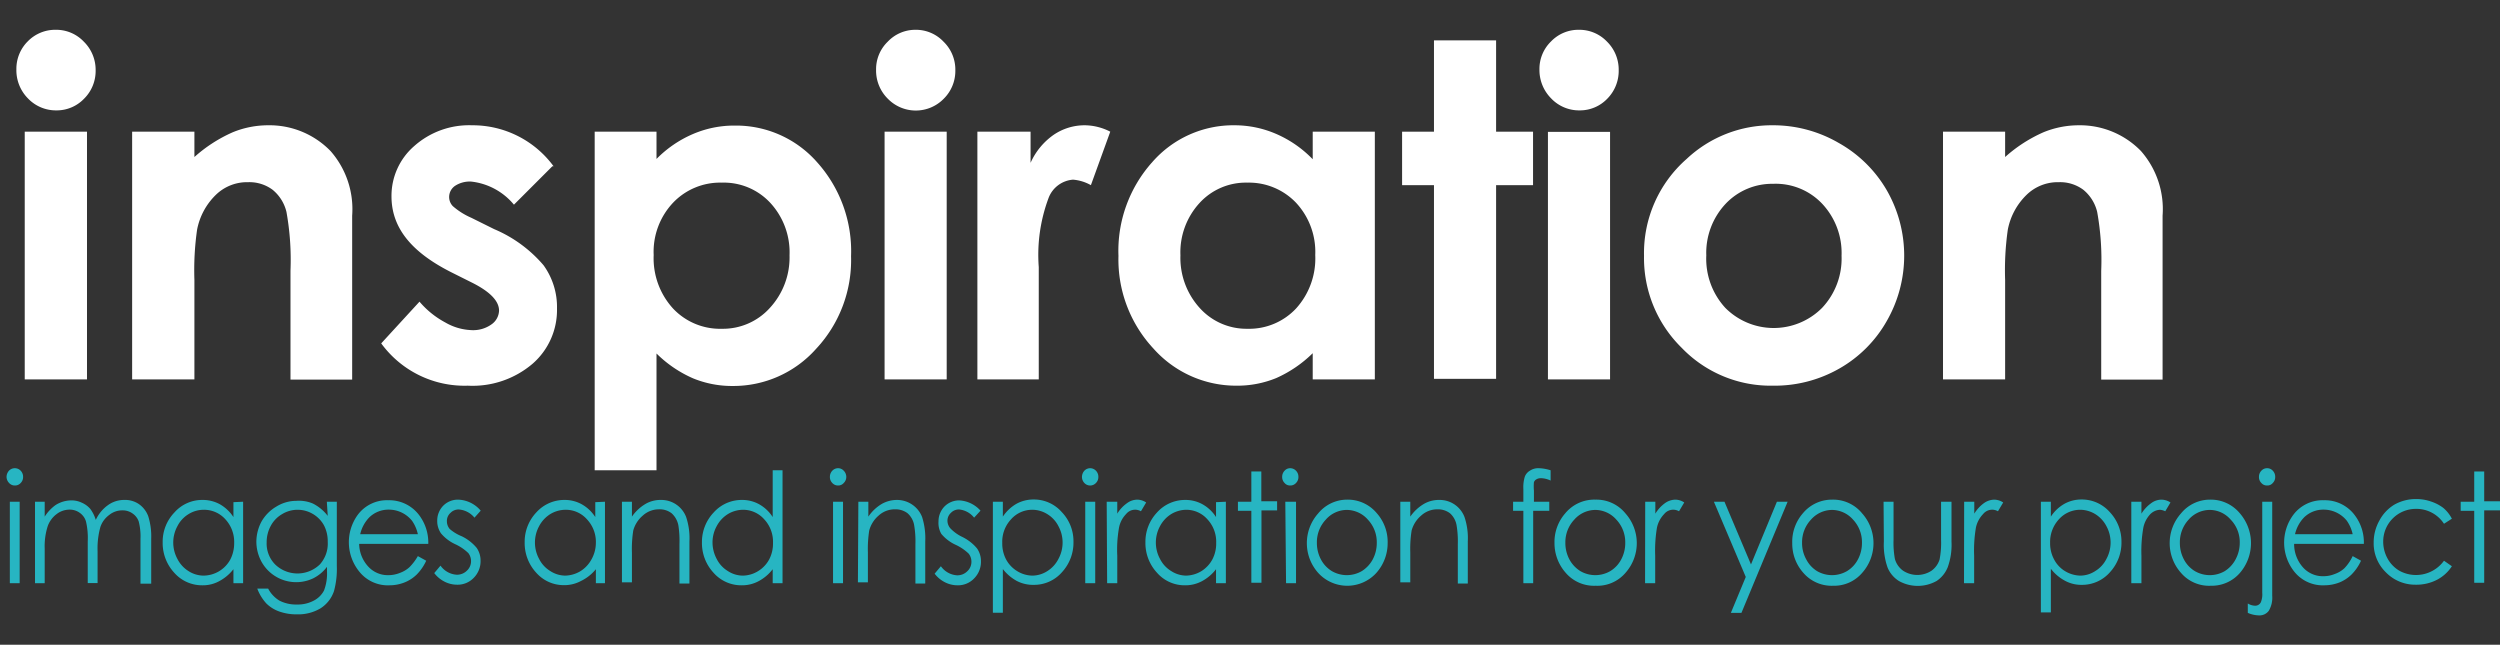
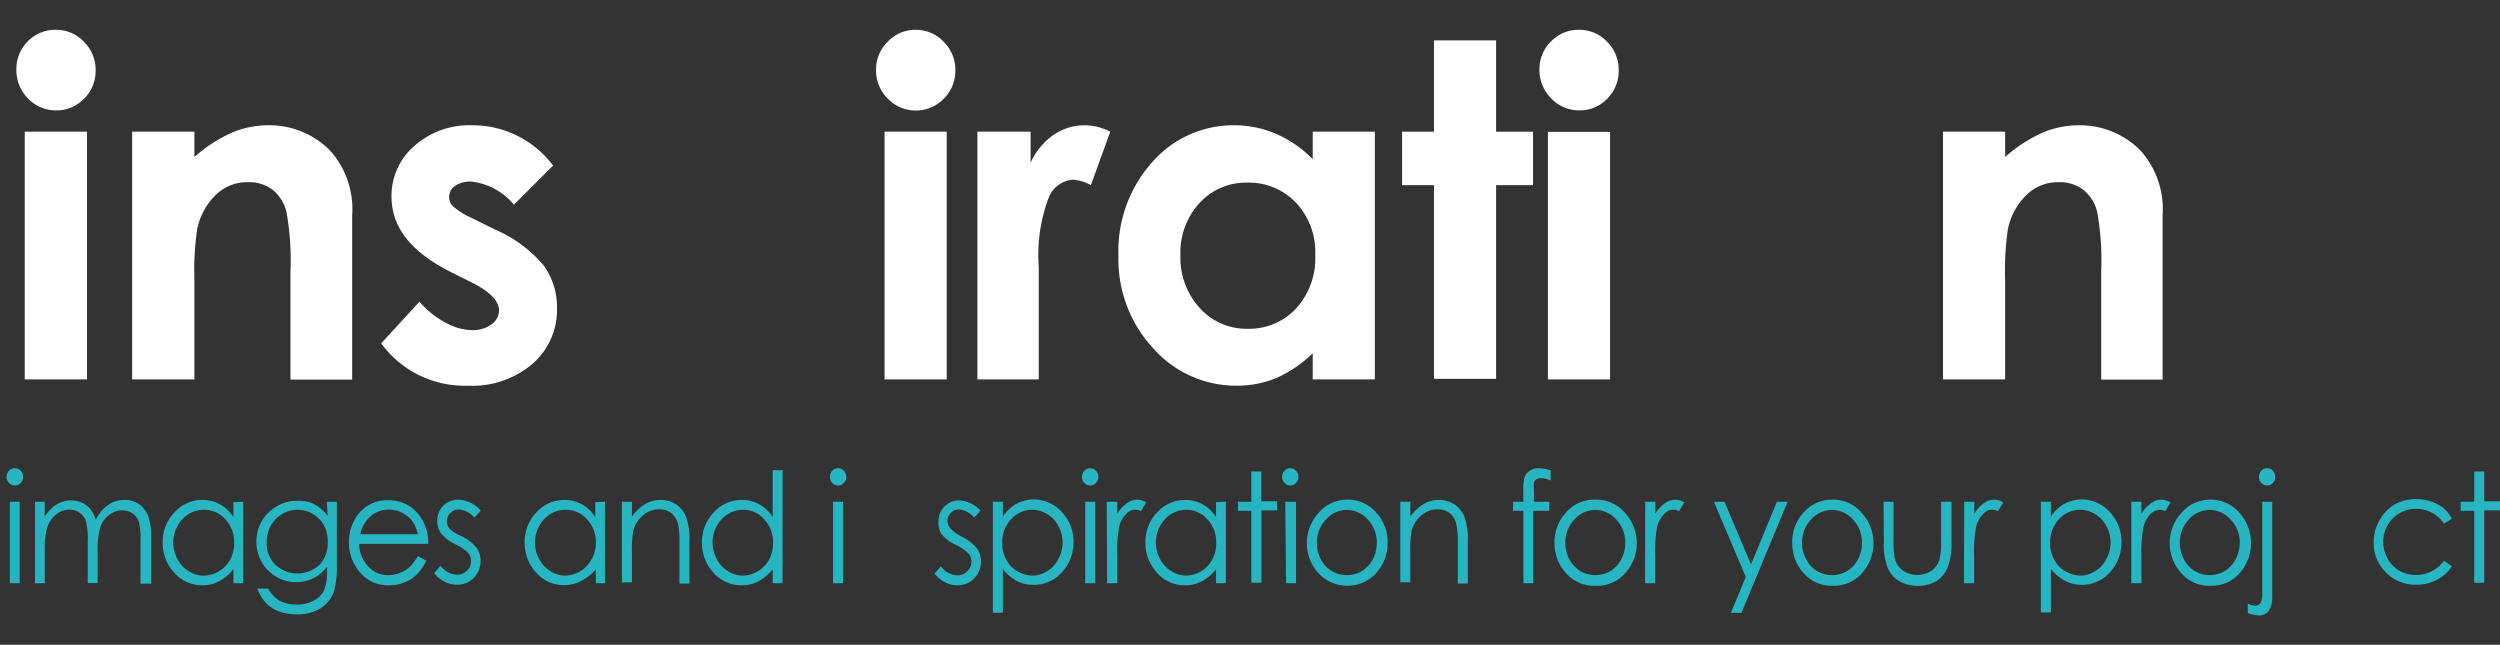
<svg xmlns="http://www.w3.org/2000/svg" id="Layer_1" data-name="Layer 1" viewBox="0 0 167.82 43.28">
  <rect x="0" y="0" width="167.82" height="43.28" fill="#333333" stroke="none" />
  <defs>
    <style>.cls-1{fill:#fff;}.cls-2{fill:#27b5c2;}</style>
  </defs>
  <path class="cls-1" d="M3.75,2a2.55,2.55,0,0,1,1.88.8,2.65,2.65,0,0,1,.79,1.92,2.62,2.62,0,0,1-.78,1.91,2.54,2.54,0,0,1-1.86.78,2.59,2.59,0,0,1-1.9-.8A2.69,2.69,0,0,1,1.1,4.65a2.6,2.6,0,0,1,.77-1.88A2.57,2.57,0,0,1,3.75,2ZM1.66,8.84H5.84V25.47H1.66Z" />
  <path class="cls-1" d="M8.87,8.84h4.18v1.7a9.73,9.73,0,0,1,2.57-1.66A6.25,6.25,0,0,1,18,8.41a5.71,5.71,0,0,1,4.19,1.73,5.91,5.91,0,0,1,1.45,4.34v11H19.5V18.18a18.19,18.19,0,0,0-.27-3.95,2.74,2.74,0,0,0-.93-1.49,2.61,2.61,0,0,0-1.64-.51,3,3,0,0,0-2.17.85,4.42,4.42,0,0,0-1.26,2.34,19.24,19.24,0,0,0-.18,3.37v6.68H8.87Z" />
  <path class="cls-1" d="M37.08,11.16,34.5,13.74a4.34,4.34,0,0,0-2.86-1.55,1.8,1.8,0,0,0-1.1.29.91.91,0,0,0-.39.74.88.88,0,0,0,.25.62,4.74,4.74,0,0,0,1.24.78l1.53.76a8.91,8.91,0,0,1,3.32,2.43,4.78,4.78,0,0,1,.9,2.9,4.78,4.78,0,0,1-1.63,3.7,6.21,6.21,0,0,1-4.36,1.48,6.92,6.92,0,0,1-5.81-2.84l2.57-2.8a5.92,5.92,0,0,0,1.72,1.39,3.78,3.78,0,0,0,1.75.52A2.12,2.12,0,0,0,33,21.77a1.17,1.17,0,0,0,.5-.92c0-.64-.6-1.27-1.82-1.88l-1.4-.7c-2.69-1.36-4-3-4-5.09a4.42,4.42,0,0,1,1.52-3.37,5.54,5.54,0,0,1,3.89-1.4,6.74,6.74,0,0,1,5.47,2.75Z" />
-   <path class="cls-1" d="M44.07,8.84v1.83A7.67,7.67,0,0,1,46.51,9a7,7,0,0,1,2.81-.57,7.24,7.24,0,0,1,5.53,2.46,8.93,8.93,0,0,1,2.28,6.31,8.72,8.72,0,0,1-2.35,6.22,7.43,7.43,0,0,1-5.58,2.49,6.9,6.9,0,0,1-2.67-.51,8.07,8.07,0,0,1-2.46-1.67v7.84H39.92V8.84Zm4.38,3.42a4.36,4.36,0,0,0-3.27,1.35,4.8,4.8,0,0,0-1.3,3.51,5,5,0,0,0,1.3,3.59,4.33,4.33,0,0,0,3.27,1.36,4.24,4.24,0,0,0,3.22-1.39A5,5,0,0,0,53,17.14a4.9,4.9,0,0,0-1.28-3.51A4.26,4.26,0,0,0,48.45,12.26Z" />
  <path class="cls-1" d="M61.46,2a2.55,2.55,0,0,1,1.88.8,2.61,2.61,0,0,1,.79,1.92,2.62,2.62,0,0,1-.78,1.91,2.62,2.62,0,0,1-3.75,0,2.66,2.66,0,0,1-.79-1.95,2.57,2.57,0,0,1,.78-1.88A2.55,2.55,0,0,1,61.46,2ZM59.38,8.84h4.17V25.47H59.38Z" />
  <path class="cls-1" d="M65.61,8.84h3.57v2.09a4.56,4.56,0,0,1,1.55-1.88,3.69,3.69,0,0,1,2.11-.64,3.81,3.81,0,0,1,1.69.43l-1.3,3.59a2.91,2.91,0,0,0-1.2-.37,1.91,1.91,0,0,0-1.63,1.2,10.9,10.9,0,0,0-.67,4.67l0,.81v6.73H65.61Z" />
  <path class="cls-1" d="M88.12,8.84h4.17V25.47H88.12V23.71a8.28,8.28,0,0,1-2.45,1.67,6.9,6.9,0,0,1-2.67.51,7.42,7.42,0,0,1-5.57-2.49,8.77,8.77,0,0,1-2.35-6.22,8.93,8.93,0,0,1,2.28-6.31,7.22,7.22,0,0,1,5.52-2.46A7,7,0,0,1,85.69,9a7.63,7.63,0,0,1,2.43,1.69Zm-4.39,3.42a4.21,4.21,0,0,0-3.21,1.37,4.9,4.9,0,0,0-1.28,3.51,5,5,0,0,0,1.3,3.54,4.22,4.22,0,0,0,3.21,1.39A4.31,4.31,0,0,0,87,20.71a5,5,0,0,0,1.29-3.59A4.84,4.84,0,0,0,87,13.61,4.37,4.37,0,0,0,83.73,12.26Z" />
  <path class="cls-1" d="M96.26,2.71h4.17V8.84h2.48v3.59h-2.48v13H96.26v-13H94.12V8.84h2.14Z" />
  <path class="cls-1" d="M106,2a2.56,2.56,0,0,1,1.88.8,2.64,2.64,0,0,1,.78,1.92,2.65,2.65,0,0,1-.77,1.91,2.54,2.54,0,0,1-1.86.78,2.58,2.58,0,0,1-1.9-.8,2.7,2.7,0,0,1-.79-1.95,2.57,2.57,0,0,1,.78-1.88A2.55,2.55,0,0,1,106,2Zm-2.09,6.85h4.17V25.47h-4.17Z" />
-   <path class="cls-1" d="M119,8.41a8.74,8.74,0,0,1,4.42,1.18,8.56,8.56,0,0,1,3.24,3.19,8.82,8.82,0,0,1,0,8.76,8.45,8.45,0,0,1-3.19,3.2A8.75,8.75,0,0,1,119,25.89a8.28,8.28,0,0,1-6.11-2.54,8.44,8.44,0,0,1-2.53-6.18,8.4,8.4,0,0,1,2.86-6.5A8.33,8.33,0,0,1,119,8.41Zm.07,3.93a4.29,4.29,0,0,0-3.24,1.35,4.81,4.81,0,0,0-1.29,3.46,4.87,4.87,0,0,0,1.28,3.52,4.58,4.58,0,0,0,6.49,0,4.83,4.83,0,0,0,1.31-3.5,4.83,4.83,0,0,0-1.28-3.47A4.29,4.29,0,0,0,119,12.34Z" />
  <path class="cls-1" d="M130.43,8.84h4.17v1.7a9.73,9.73,0,0,1,2.57-1.66,6.25,6.25,0,0,1,2.36-.47,5.71,5.71,0,0,1,4.19,1.73,5.91,5.91,0,0,1,1.45,4.34v11h-4.12V18.18a18.19,18.19,0,0,0-.27-3.95,2.74,2.74,0,0,0-.93-1.49,2.61,2.61,0,0,0-1.64-.51,3,3,0,0,0-2.17.85,4.42,4.42,0,0,0-1.26,2.34,19.24,19.24,0,0,0-.18,3.37v6.68h-4.17Z" />
  <path class="cls-2" d="M1,31.43a.54.54,0,0,1,.39.17.58.58,0,0,1,.16.42.55.55,0,0,1-.16.4.5.5,0,0,1-.39.17.5.5,0,0,1-.39-.17A.59.59,0,0,1,.44,32,.63.63,0,0,1,.6,31.6.54.54,0,0,1,1,31.43ZM.66,33.68h.66v5.47H.66Z" />
  <path class="cls-2" d="M2.35,33.68H3v1a2.85,2.85,0,0,1,.72-.77,2,2,0,0,1,1.07-.32,1.57,1.57,0,0,1,.71.16,1.57,1.57,0,0,1,.56.41,2.42,2.42,0,0,1,.37.74,2.5,2.5,0,0,1,.83-1,1.84,1.84,0,0,1,1.08-.34,1.64,1.64,0,0,1,1,.29,1.72,1.72,0,0,1,.61.8,4.51,4.51,0,0,1,.2,1.53v3H9.43v-3A4,4,0,0,0,9.31,35a1.08,1.08,0,0,0-.41-.53,1.13,1.13,0,0,0-.69-.21,1.37,1.37,0,0,0-.88.31,1.65,1.65,0,0,0-.59.8A5.39,5.39,0,0,0,6.55,37v2.14H5.89v-2.8A4.85,4.85,0,0,0,5.77,35a1.08,1.08,0,0,0-.41-.57,1.14,1.14,0,0,0-.69-.22,1.43,1.43,0,0,0-.87.3,1.76,1.76,0,0,0-.59.79A4.41,4.41,0,0,0,3,36.83v2.32H2.35Z" />
  <path class="cls-2" d="M16.32,33.68v5.47h-.65v-.94a3,3,0,0,1-.95.8,2.29,2.29,0,0,1-1.14.28,2.48,2.48,0,0,1-1.88-.84,2.93,2.93,0,0,1-.78-2.05,2.82,2.82,0,0,1,.79-2,2.48,2.48,0,0,1,1.89-.84,2.38,2.38,0,0,1,1.16.29,2.64,2.64,0,0,1,.91.86v-1Zm-2.66.54a1.93,1.93,0,0,0-1,.29,2,2,0,0,0-.75.81,2.3,2.3,0,0,0,0,2.2,2.06,2.06,0,0,0,.75.82,1.89,1.89,0,0,0,1,.3,2.07,2.07,0,0,0,1.8-1.08,2.4,2.4,0,0,0,.26-1.12,2.24,2.24,0,0,0-.59-1.58A1.92,1.92,0,0,0,13.66,34.22Z" />
  <path class="cls-2" d="M21.94,33.68h.67V38a5.67,5.67,0,0,1-.19,1.68,2.2,2.2,0,0,1-.91,1.16,2.92,2.92,0,0,1-1.56.4,3.44,3.44,0,0,1-1.2-.19,2.35,2.35,0,0,1-.87-.54,3.06,3.06,0,0,1-.61-1H18a2.06,2.06,0,0,0,.76.81,2.44,2.44,0,0,0,1.17.26,2.28,2.28,0,0,0,1.15-.27,1.6,1.6,0,0,0,.67-.67,3.22,3.22,0,0,0,.2-1.31v-.28a2.62,2.62,0,0,1-.92.77,2.66,2.66,0,0,1-3.48-1.12,2.83,2.83,0,0,1-.34-1.39A2.9,2.9,0,0,1,17.56,35a2.75,2.75,0,0,1,1-1,2.56,2.56,0,0,1,1.33-.38A2.4,2.4,0,0,1,21,33.8a2.91,2.91,0,0,1,1,.83Zm-2,.54a2,2,0,0,0-1,.29,2,2,0,0,0-.77.8,2.3,2.3,0,0,0-.27,1.1,2,2,0,0,0,.57,1.48,2.16,2.16,0,0,0,3,0A2.09,2.09,0,0,0,22,36.37a2.32,2.32,0,0,0-.25-1.1A2,2,0,0,0,21,34.5,2,2,0,0,0,20,34.22Z" />
  <path class="cls-2" d="M28.05,37.33l.56.31a3.17,3.17,0,0,1-.64.93,2.46,2.46,0,0,1-.82.53,2.73,2.73,0,0,1-1,.19,2.45,2.45,0,0,1-2-.88A3.13,3.13,0,0,1,24,34.58a2.44,2.44,0,0,1,2.06-1,2.51,2.51,0,0,1,2.12,1.06,3.06,3.06,0,0,1,.57,1.87H24.11A2.3,2.3,0,0,0,24.69,38a1.78,1.78,0,0,0,1.38.61,2.07,2.07,0,0,0,.77-.15,1.94,1.94,0,0,0,.64-.38A3.57,3.57,0,0,0,28.05,37.33Zm0-1.47a2.5,2.5,0,0,0-.39-.9,2,2,0,0,0-1.56-.75,1.85,1.85,0,0,0-1.31.52,2.38,2.38,0,0,0-.61,1.13Z" />
  <path class="cls-2" d="M32.27,34.28l-.42.47a1.51,1.51,0,0,0-1.05-.55.75.75,0,0,0-.56.23A.71.71,0,0,0,30,35a.79.79,0,0,0,.19.51A2.87,2.87,0,0,0,31,36a3,3,0,0,1,1,.78,1.5,1.5,0,0,1,.26.86,1.58,1.58,0,0,1-.45,1.14,1.49,1.49,0,0,1-1.12.47,1.85,1.85,0,0,1-.86-.21,2,2,0,0,1-.68-.57l.42-.5a1.44,1.44,0,0,0,1.09.61.94.94,0,0,0,.68-.27.86.86,0,0,0,.28-.64.88.88,0,0,0-.18-.54,3.19,3.19,0,0,0-.84-.58,2.77,2.77,0,0,1-1-.75,1.47,1.47,0,0,1-.25-.85,1.43,1.43,0,0,1,.4-1,1.39,1.39,0,0,1,1-.41A2.07,2.07,0,0,1,32.27,34.28Z" />
  <path class="cls-2" d="M40.61,33.68v5.47H40v-.94A2.93,2.93,0,0,1,39,39a2.35,2.35,0,0,1-1.14.28A2.46,2.46,0,0,1,36,38.45a2.93,2.93,0,0,1-.78-2.05,2.86,2.86,0,0,1,.78-2,2.52,2.52,0,0,1,1.9-.84,2.34,2.34,0,0,1,1.15.29,2.56,2.56,0,0,1,.91.86v-1Zm-2.67.54a2,2,0,0,0-1,.29,2.1,2.1,0,0,0-.75.81,2.3,2.3,0,0,0,0,2.2,2,2,0,0,0,.76.82,1.87,1.87,0,0,0,1,.3,2.07,2.07,0,0,0,1-.29,2.11,2.11,0,0,0,.75-.79A2.29,2.29,0,0,0,40,36.44a2.21,2.21,0,0,0-.6-1.58A1.89,1.89,0,0,0,37.94,34.22Z" />
  <path class="cls-2" d="M41.75,33.68h.67v1a2.93,2.93,0,0,1,.89-.84,2,2,0,0,1,1.06-.28,1.78,1.78,0,0,1,1.69,1.15,4.47,4.47,0,0,1,.22,1.64v2.82h-.67V36.54a6.82,6.82,0,0,0-.07-1.26,1.46,1.46,0,0,0-.45-.82,1.3,1.3,0,0,0-.86-.27,1.6,1.6,0,0,0-1.08.42,2,2,0,0,0-.64,1,8,8,0,0,0-.09,1.48v2h-.67Z" />
  <path class="cls-2" d="M52.53,31.57v7.58h-.66v-.94a2.93,2.93,0,0,1-.94.8,2.35,2.35,0,0,1-1.14.28,2.48,2.48,0,0,1-1.89-.84,2.93,2.93,0,0,1-.78-2.05,2.87,2.87,0,0,1,.79-2,2.52,2.52,0,0,1,1.9-.84,2.34,2.34,0,0,1,1.15.29,2.56,2.56,0,0,1,.91.86V31.57Zm-2.67,2.65a2,2,0,0,0-1,.29,2.1,2.1,0,0,0-.75.81,2.25,2.25,0,0,0-.28,1.1,2.36,2.36,0,0,0,.28,1.1,2,2,0,0,0,.76.82,1.84,1.84,0,0,0,1,.3,2,2,0,0,0,1-.29,2.06,2.06,0,0,0,.76-.79,2.29,2.29,0,0,0,.26-1.12,2.2,2.2,0,0,0-.59-1.58A1.89,1.89,0,0,0,49.86,34.22Z" />
  <path class="cls-2" d="M56.25,31.43a.51.51,0,0,1,.39.17.59.59,0,0,1,.17.42.56.56,0,0,1-.17.4.48.48,0,0,1-.39.17.5.5,0,0,1-.38-.17.55.55,0,0,1-.16-.4.58.58,0,0,1,.16-.42A.53.53,0,0,1,56.25,31.43Zm-.33,2.25h.67v5.47h-.67Z" />
-   <path class="cls-2" d="M57.62,33.68h.67v1a2.9,2.9,0,0,1,.88-.84,2.08,2.08,0,0,1,1.06-.28,1.81,1.81,0,0,1,1,.31,1.79,1.79,0,0,1,.67.84,4.74,4.74,0,0,1,.21,1.64v2.82h-.66V36.54a6.54,6.54,0,0,0-.08-1.26,1.39,1.39,0,0,0-.44-.82,1.32,1.32,0,0,0-.86-.27,1.6,1.6,0,0,0-1.09.42,2,2,0,0,0-.63,1,8,8,0,0,0-.09,1.48v2h-.67Z" />
  <path class="cls-2" d="M65.82,34.28l-.43.47a1.47,1.47,0,0,0-1-.55.73.73,0,0,0-.56.23.71.71,0,0,0-.23.52.79.79,0,0,0,.19.51,2.72,2.72,0,0,0,.8.58,3,3,0,0,1,1,.78,1.5,1.5,0,0,1,.26.86,1.58,1.58,0,0,1-.45,1.14,1.49,1.49,0,0,1-1.12.47,1.85,1.85,0,0,1-.86-.21,2,2,0,0,1-.68-.57l.42-.5a1.44,1.44,0,0,0,1.09.61.94.94,0,0,0,.68-.27.86.86,0,0,0,.28-.64.88.88,0,0,0-.18-.54,3.19,3.19,0,0,0-.84-.58,2.77,2.77,0,0,1-1-.75A1.47,1.47,0,0,1,63,35a1.43,1.43,0,0,1,.4-1,1.39,1.39,0,0,1,1-.41A2.07,2.07,0,0,1,65.82,34.28Z" />
  <path class="cls-2" d="M66.65,33.68h.67v1a2.73,2.73,0,0,1,.91-.86,2.37,2.37,0,0,1,1.15-.29,2.48,2.48,0,0,1,1.89.84,2.82,2.82,0,0,1,.79,2,2.93,2.93,0,0,1-.78,2.05,2.48,2.48,0,0,1-1.88.84A2.35,2.35,0,0,1,68.26,39a3,3,0,0,1-.94-.8v2.93h-.67Zm2.68.54a1.89,1.89,0,0,0-1.46.64,2.2,2.2,0,0,0-.59,1.58,2.29,2.29,0,0,0,.26,1.12,2.06,2.06,0,0,0,.76.79,2,2,0,0,0,1,.29,1.88,1.88,0,0,0,1-.3,2.06,2.06,0,0,0,.75-.82,2.3,2.3,0,0,0,0-2.2,2,2,0,0,0-.75-.81A1.92,1.92,0,0,0,69.33,34.22Z" />
  <path class="cls-2" d="M73.18,31.43a.54.54,0,0,1,.39.17.58.58,0,0,1,.16.42.55.55,0,0,1-.16.4.53.53,0,0,1-.78,0,.59.59,0,0,1-.16-.4.63.63,0,0,1,.16-.42A.54.54,0,0,1,73.18,31.43Zm-.33,2.25h.67v5.47h-.67Z" />
  <path class="cls-2" d="M74.29,33.68H75v.8a2.34,2.34,0,0,1,.65-.7,1.18,1.18,0,0,1,.7-.24,1.11,1.11,0,0,1,.59.19l-.35.59a.78.78,0,0,0-1,.19,1.78,1.78,0,0,0-.47.9A8.42,8.42,0,0,0,75,37.3v1.85h-.68Z" />
  <path class="cls-2" d="M82.29,33.68v5.47h-.66v-.94a2.93,2.93,0,0,1-.94.8,2.35,2.35,0,0,1-1.14.28,2.46,2.46,0,0,1-1.88-.84,2.93,2.93,0,0,1-.78-2.05,2.86,2.86,0,0,1,.78-2,2.52,2.52,0,0,1,1.9-.84,2.34,2.34,0,0,1,1.15.29,2.56,2.56,0,0,1,.91.86v-1Zm-2.67.54a2,2,0,0,0-1,.29,2.1,2.1,0,0,0-.75.81,2.3,2.3,0,0,0,0,2.2,2,2,0,0,0,.76.82,1.87,1.87,0,0,0,1,.3,2.07,2.07,0,0,0,1-.29,2.11,2.11,0,0,0,.75-.79,2.29,2.29,0,0,0,.26-1.12,2.2,2.2,0,0,0-.59-1.58A1.89,1.89,0,0,0,79.62,34.22Z" />
  <path class="cls-2" d="M84,31.65h.67v2h1.06v.61H84.68v4.86H84V34.29H83.1v-.61H84Z" />
  <path class="cls-2" d="M86.61,31.43a.54.54,0,0,1,.39.17.58.58,0,0,1,.16.42.55.55,0,0,1-.16.4.5.5,0,0,1-.39.17.47.47,0,0,1-.38-.17.55.55,0,0,1-.16-.4.58.58,0,0,1,.16-.42A.5.5,0,0,1,86.61,31.43Zm-.33,2.25H87v5.47h-.67Z" />
  <path class="cls-2" d="M90.43,33.54a2.53,2.53,0,0,1,2,.92,2.9,2.9,0,0,1,.72,2,3,3,0,0,1-.76,2,2.64,2.64,0,0,1-3.9,0,3,3,0,0,1,0-4A2.51,2.51,0,0,1,90.43,33.54Zm0,.69a1.88,1.88,0,0,0-1.43.65,2.21,2.21,0,0,0-.6,1.56,2.34,2.34,0,0,0,.27,1.11,2,2,0,0,0,.74.79,2,2,0,0,0,2,0,2.09,2.09,0,0,0,.74-.79,2.34,2.34,0,0,0,.27-1.11,2.21,2.21,0,0,0-.6-1.56A1.9,1.9,0,0,0,90.43,34.23Z" />
  <path class="cls-2" d="M94,33.68h.67v1a2.93,2.93,0,0,1,.89-.84,2,2,0,0,1,1.05-.28,1.78,1.78,0,0,1,1.7,1.15,4.47,4.47,0,0,1,.22,1.64v2.82h-.67V36.54a6.54,6.54,0,0,0-.08-1.26,1.39,1.39,0,0,0-.44-.82,1.32,1.32,0,0,0-.86-.27,1.6,1.6,0,0,0-1.08.42,2,2,0,0,0-.64,1,8,8,0,0,0-.09,1.48v2H94Z" />
  <path class="cls-2" d="M104.09,31.57v.69a1.61,1.61,0,0,0-.63-.16.58.58,0,0,0-.33.08.36.36,0,0,0-.16.19,3,3,0,0,0,0,.57v.74H104v.61h-1.08v4.86h-.66V34.29h-.69v-.61h.69v-.85a2.43,2.43,0,0,1,.1-.84.8.8,0,0,1,.35-.4,1,1,0,0,1,.59-.16A2.8,2.8,0,0,1,104.09,31.57Z" />
  <path class="cls-2" d="M107.11,33.54a2.51,2.51,0,0,1,2,.92,3,3,0,0,1,0,4,2.48,2.48,0,0,1-2,.86,2.5,2.5,0,0,1-2-.86,3,3,0,0,1-.76-2,2.92,2.92,0,0,1,.72-2A2.53,2.53,0,0,1,107.11,33.54Zm0,.69a1.9,1.9,0,0,0-1.43.65,2.21,2.21,0,0,0-.6,1.56,2.34,2.34,0,0,0,.27,1.11,2.09,2.09,0,0,0,.74.79,2,2,0,0,0,2,0,2,2,0,0,0,.74-.79,2.34,2.34,0,0,0,.27-1.11,2.21,2.21,0,0,0-.6-1.56A1.9,1.9,0,0,0,107.11,34.23Z" />
  <path class="cls-2" d="M110.44,33.68h.68v.8a2.45,2.45,0,0,1,.64-.7,1.24,1.24,0,0,1,.71-.24,1.11,1.11,0,0,1,.59.19l-.35.59a.78.78,0,0,0-1,.19,1.87,1.87,0,0,0-.48.9,9.33,9.33,0,0,0-.12,1.89v1.85h-.68Z" />
  <path class="cls-2" d="M115.05,33.68h.71l1.78,4.21,1.74-4.21H120l-3.1,7.46h-.71l1-2.41Z" />
  <path class="cls-2" d="M123,33.54a2.51,2.51,0,0,1,2,.92,3,3,0,0,1,0,4,2.47,2.47,0,0,1-1.94.86,2.51,2.51,0,0,1-2-.86,2.94,2.94,0,0,1-.75-2,2.91,2.91,0,0,1,.71-2A2.53,2.53,0,0,1,123,33.54Zm0,.69a1.9,1.9,0,0,0-1.43.65,2.21,2.21,0,0,0-.6,1.56,2.23,2.23,0,0,0,.28,1.11,2,2,0,0,0,.73.79,2,2,0,0,0,2,0,2,2,0,0,0,.74-.79,2.34,2.34,0,0,0,.27-1.11,2.21,2.21,0,0,0-.6-1.56A1.9,1.9,0,0,0,122.94,34.23Z" />
  <path class="cls-2" d="M126.44,33.68h.67v2.55a6.11,6.11,0,0,0,.09,1.29,1.45,1.45,0,0,0,.55.79,1.74,1.74,0,0,0,1.91,0,1.46,1.46,0,0,0,.54-.75,5.88,5.88,0,0,0,.1-1.34V33.68H131v2.68a4.43,4.43,0,0,1-.25,1.71A2,2,0,0,1,130,39a2.59,2.59,0,0,1-2.53,0,1.93,1.93,0,0,1-.76-.9,4.6,4.6,0,0,1-.25-1.75Z" />
  <path class="cls-2" d="M131.85,33.68h.68v.8a2.45,2.45,0,0,1,.64-.7,1.24,1.24,0,0,1,.71-.24,1.13,1.13,0,0,1,.59.19l-.35.59a.78.78,0,0,0-1,.19,1.87,1.87,0,0,0-.48.9,9.33,9.33,0,0,0-.12,1.89v1.85h-.68Z" />
  <path class="cls-2" d="M137,33.68h.67v1a2.64,2.64,0,0,1,.91-.86,2.34,2.34,0,0,1,1.15-.29,2.5,2.5,0,0,1,1.89.84,2.87,2.87,0,0,1,.79,2,2.93,2.93,0,0,1-.78,2.05,2.48,2.48,0,0,1-1.88.84,2.29,2.29,0,0,1-1.14-.28,2.93,2.93,0,0,1-.94-.8v2.93H137Zm2.67.54a1.92,1.92,0,0,0-1.46.64,2.24,2.24,0,0,0-.59,1.58,2.29,2.29,0,0,0,.27,1.12,2,2,0,0,0,.75.79,2.07,2.07,0,0,0,1,.29,1.84,1.84,0,0,0,1-.3,2,2,0,0,0,.76-.82,2.3,2.3,0,0,0,0-2.2,2.1,2.1,0,0,0-.75-.81A2,2,0,0,0,139.7,34.22Z" />
  <path class="cls-2" d="M143.07,33.68h.68v.8a2.47,2.47,0,0,1,.65-.7,1.18,1.18,0,0,1,.7-.24,1.14,1.14,0,0,1,.6.19l-.35.59a1,1,0,0,0-.36-.1,1,1,0,0,0-.64.29,1.86,1.86,0,0,0-.47.9,9.09,9.09,0,0,0-.13,1.89v1.85h-.68Z" />
  <path class="cls-2" d="M148.36,33.54a2.53,2.53,0,0,1,2,.92,3.06,3.06,0,0,1,0,4,2.5,2.5,0,0,1-1.95.86,2.48,2.48,0,0,1-2-.86,3,3,0,0,1,0-4A2.51,2.51,0,0,1,148.36,33.54Zm0,.69a1.9,1.9,0,0,0-1.44.65,2.24,2.24,0,0,0-.59,1.56,2.34,2.34,0,0,0,.27,1.11,2,2,0,0,0,.74.79,2,2,0,0,0,2,0,2.07,2.07,0,0,0,.73-.79,2.34,2.34,0,0,0,.28-1.11,2.17,2.17,0,0,0-.61-1.56A1.88,1.88,0,0,0,148.36,34.23Z" />
  <path class="cls-2" d="M151.86,33.68h.67V40a1.73,1.73,0,0,1-.23,1,.77.77,0,0,1-.65.31,1.91,1.91,0,0,1-.76-.17v-.63a1,1,0,0,0,.48.15.42.42,0,0,0,.4-.24,1.42,1.42,0,0,0,.09-.63Zm.33-2.25a.5.5,0,0,1,.38.17.58.58,0,0,1,.16.42.55.55,0,0,1-.16.4.47.47,0,0,1-.38.17.48.48,0,0,1-.39-.17.55.55,0,0,1-.16-.4.58.58,0,0,1,.16-.42A.51.51,0,0,1,152.19,31.43Z" />
-   <path class="cls-2" d="M157.93,37.33l.56.31a3.17,3.17,0,0,1-.64.93,2.52,2.52,0,0,1-.81.53,2.82,2.82,0,0,1-1,.19,2.45,2.45,0,0,1-2-.88,3.13,3.13,0,0,1-.11-3.83,2.45,2.45,0,0,1,2.06-1,2.5,2.5,0,0,1,2.12,1.06,3,3,0,0,1,.57,1.87H154a2.35,2.35,0,0,0,.58,1.56,1.78,1.78,0,0,0,1.38.61,2,2,0,0,0,.77-.15,1.84,1.84,0,0,0,.64-.38A3,3,0,0,0,157.93,37.33Zm0-1.47a2.5,2.5,0,0,0-.39-.9,2,2,0,0,0-1.56-.75,1.85,1.85,0,0,0-1.31.52,2.38,2.38,0,0,0-.61,1.13Z" />
  <path class="cls-2" d="M164.59,34.82l-.53.34a2.2,2.2,0,0,0-1.88-1,2.19,2.19,0,0,0-2.2,2.21,2.34,2.34,0,0,0,.29,1.12,2.15,2.15,0,0,0,.79.82,2.32,2.32,0,0,0,3-.67l.53.37a2.65,2.65,0,0,1-1,.91,3,3,0,0,1-1.43.33,2.74,2.74,0,0,1-2-.83,2.71,2.71,0,0,1-.82-2,3,3,0,0,1,.38-1.47,2.77,2.77,0,0,1,1-1.07,2.94,2.94,0,0,1,1.48-.38,3,3,0,0,1,1,.17,2.77,2.77,0,0,1,.82.43A2.4,2.4,0,0,1,164.59,34.82Z" />
  <path class="cls-2" d="M166.09,31.65h.67v2h1.06v.61h-1.06v4.86h-.67V34.29h-.91v-.61h.91Z" />
</svg>